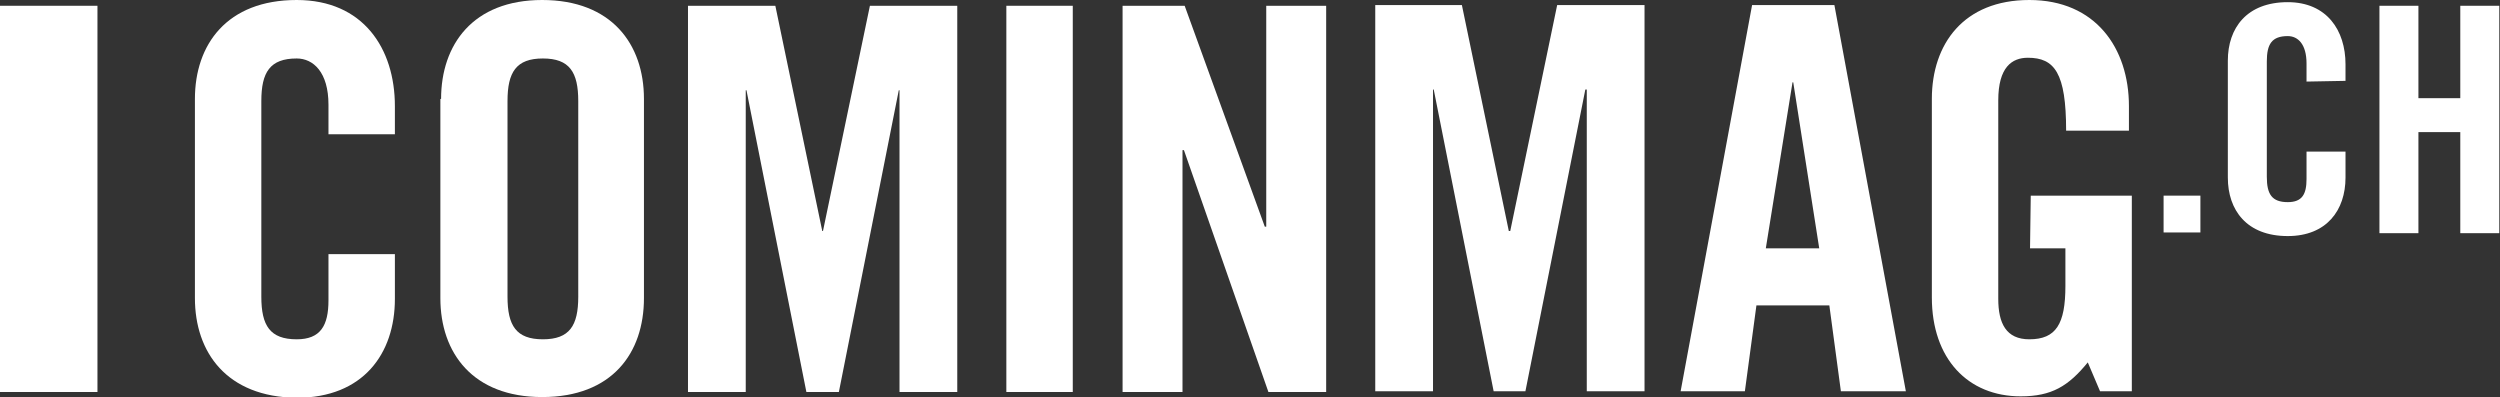
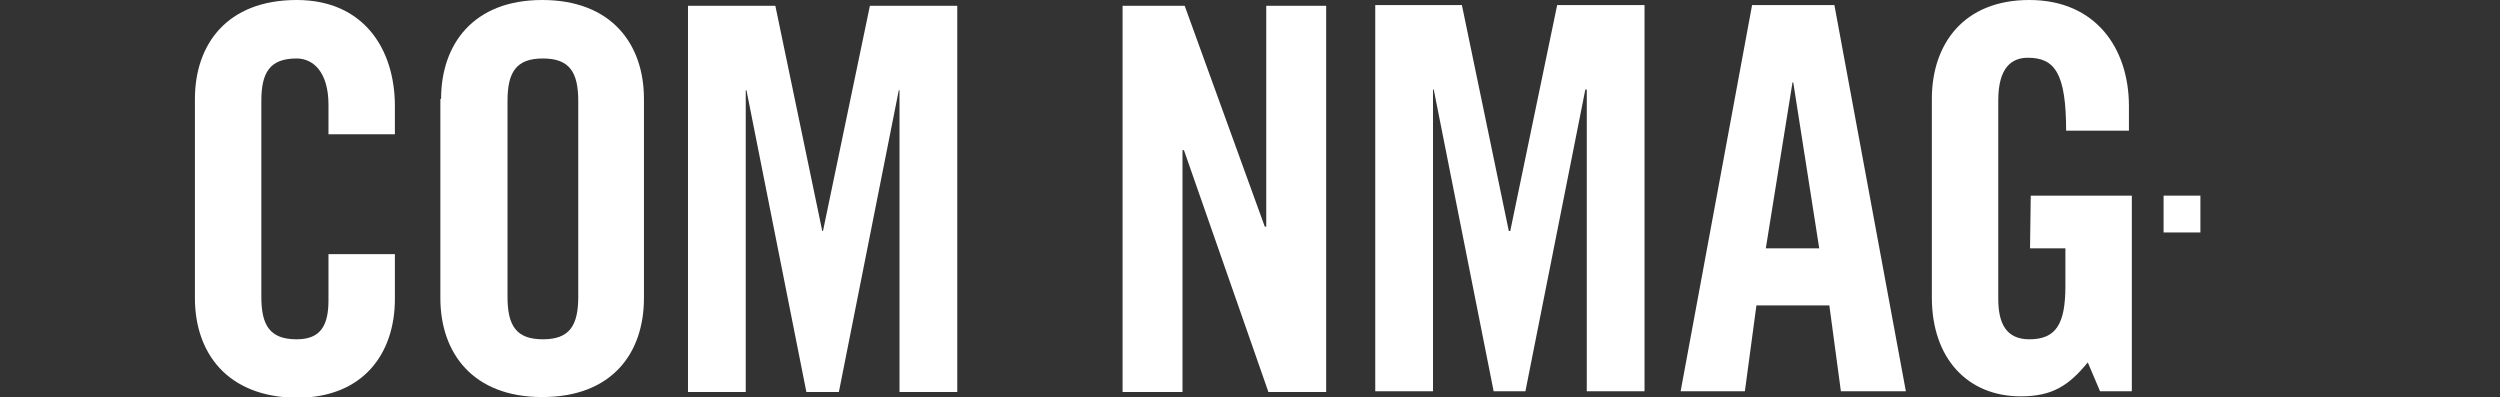
<svg xmlns="http://www.w3.org/2000/svg" version="1.1" id="Layer_1" x="0px" y="0px" width="346.3px" height="55px" viewBox="0 0 346.3 55" style="enable-background:new 0 0 346.3 55;" xml:space="preserve">
  <rect x="0" y="0" width="346.3" height="55" fill="#333333" stroke="none" />
  <style type="text/css">

	.st0{fill:#FFFFFF;}

</style>
  <g>
    <g>
      <path class="st0" d="M45.5,18.6v-4.1c0-4.5-2.1-6.4-4.4-6.4c-3.7,0-4.9,1.9-4.9,5.9v27.1c0,4,1.2,5.9,4.9,5.9    c3.3,0,4.4-1.9,4.4-5.4v-6.4h9.2v6.2c0,7.6-4.4,13.7-13.6,13.7C31.4,55,27,48.8,27,41.3V13.7C27,6.2,31.4,0,41.1,0    c9.2,0,13.6,6.7,13.6,14.7v3.9L45.5,18.6L45.5,18.6z" />
      <path class="st0" d="M61.1,13.7C61.1,6.2,65.5,0,75.1,0c9.6,0,14.1,6.1,14.1,13.7v27.6c0,7.6-4.4,13.7-14.1,13.7    c-9.6,0-14.1-6.1-14.1-13.7V13.7z M70.3,41.1c0,4,1.2,5.9,4.9,5.9c3.7,0,4.9-1.9,4.9-5.9V14c0-4-1.2-5.9-4.9-5.9S70.3,10,70.3,14    V41.1z" />
    </g>
    <polygon class="st0" points="132.6,0.8 132.6,54.3 124.6,54.3 124.6,12.5 124.5,12.5 116.2,54.3 111.7,54.3 103.4,12.5 103.3,12.5    103.3,54.3 95.3,54.3 95.3,0.8 107.4,0.8 113.9,32 114,32 120.5,0.8  " />
-     <rect x="139.4" y="0.8" class="st0" width="9.2" height="53.5" />
    <polygon class="st0" points="155.5,54.3 155.5,0.8 164.1,0.8 175.2,31.4 175.4,31.4 175.4,0.8 183.7,0.8 183.7,54.3 175.7,54.3    164,20.8 163.8,20.8 163.8,54.3  " />
    <polygon class="st0" points="227.8,0.7 227.8,54.2 219.8,54.2 219.8,12.4 219.6,12.4 211.3,54.2 206.9,54.2 198.6,12.4 198.5,12.4    198.5,54.2 190.5,54.2 190.5,0.7 202.5,0.7 209,32 209.2,32 215.7,0.7  " />
    <path class="st0" d="M241.7,54.2h-8.9l9.9-53.5h11.4l9.9,53.5H255l-1.6-11.9h-10.1L241.7,54.2z M244.6,34.4h7.4l-3.6-23h-0.1   L244.6,34.4z" />
    <g>
      <path class="st0" d="M281.3,27.1h14v27.1h-4.4l-1.7-4c-2.7,3.3-5,4.7-9.3,4.7c-7.3,0-12.3-5.2-12.3-13.7V13.7    C267.6,6.1,272,0,281.1,0c9.2,0,13.8,6.7,13.8,14.7v3.4h-8.7c0-8-1.6-10.1-5.3-10.1c-2.2,0-4.1,1.3-4.1,5.9v27.5    c0,3.4,1.1,5.6,4.3,5.6c3.7,0,5-2.1,5-7.4v-5.2h-4.9L281.3,27.1L281.3,27.1z" />
    </g>
    <rect x="299.7" y="27.1" class="st0" width="5.1" height="5.1" />
    <g>
-       <path class="st0" d="M319.5,11.3V8.8c0-2.7-1.2-3.8-2.6-3.8c-2.2,0-2.9,1.1-2.9,3.5v16c0,2.4,0.7,3.5,2.9,3.5c2,0,2.6-1.1,2.6-3.2    V21h5.4v3.6c0,4.5-2.6,8.1-8,8.1c-5.7,0-8.3-3.6-8.3-8.1V8.4c0-4.5,2.6-8.1,8.3-8.1c5.4,0,8,3.9,8,8.6v2.3L319.5,11.3L319.5,11.3z    " />
-     </g>
-     <polygon class="st0" points="329.6,32.3 329.6,0.8 335,0.8 335,13.6 340.8,13.6 340.8,0.8 346.2,0.8 346.2,32.3 340.8,32.3    340.8,18.3 335,18.3 335,32.3  " />
-     <rect x="0" y="0.8" class="st0" width="13.5" height="53.5" />
+       </g>
  </g>
</svg>